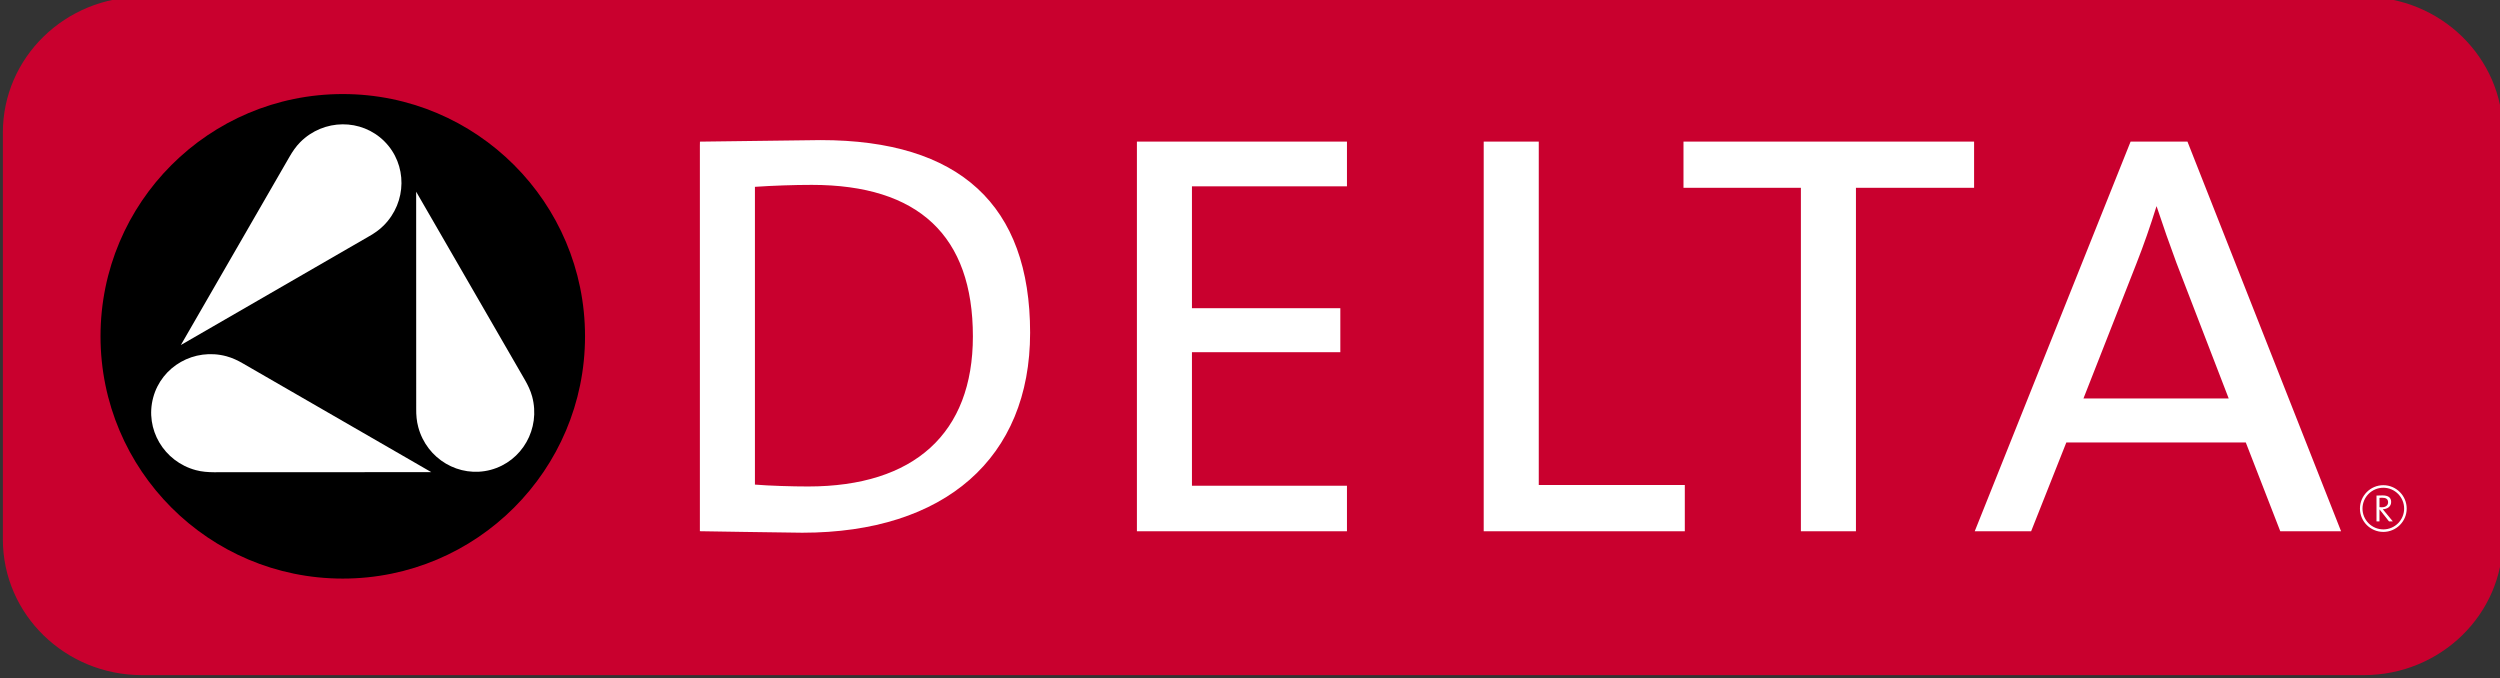
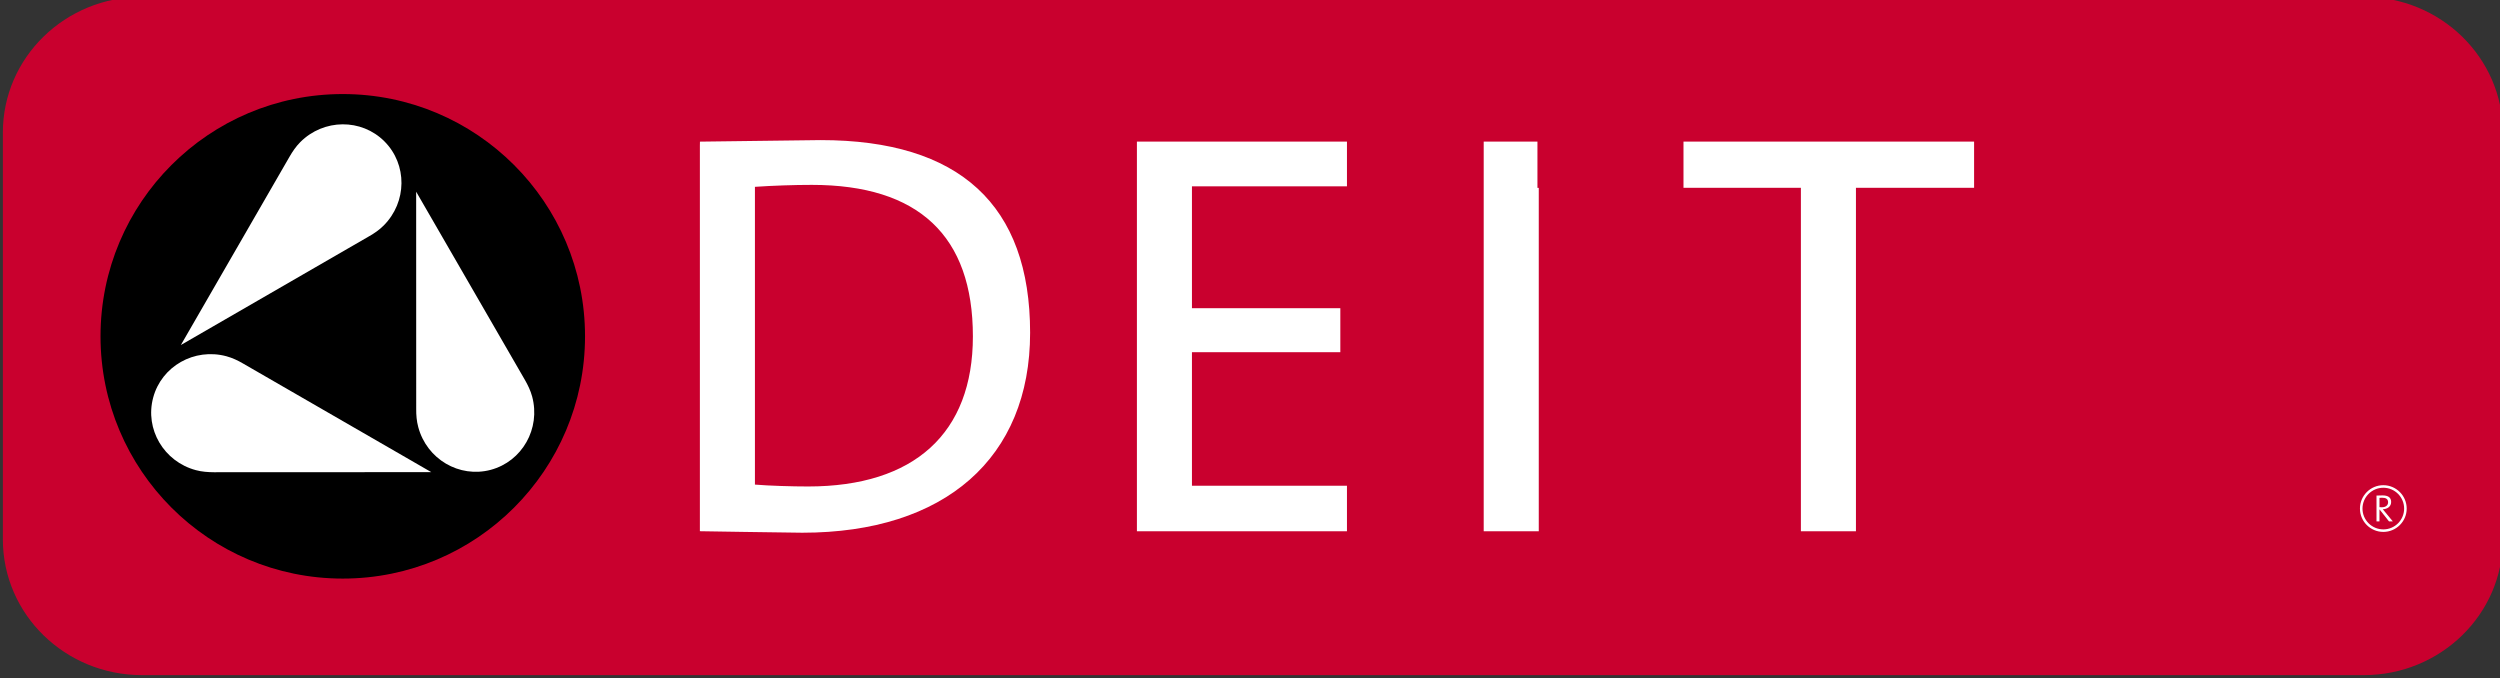
<svg xmlns="http://www.w3.org/2000/svg" version="1.1" id="レイヤー_1" x="0px" y="0px" width="207.354px" height="56.259px" viewBox="0 0 207.354 56.259" xml:space="preserve">
  <rect x="0" y="0" width="207.354" height="56.259" fill="#333333" stroke="none" />
  <g>
    <path fill="#C9002E" d="M207.592,44.742c0,6.215-5.166,11.254-11.543,11.254H11.777c-6.373,0-11.539-5.039-11.539-11.254V10.99   c0-6.217,5.166-11.252,11.539-11.252h184.271c6.377,0,11.543,5.035,11.543,11.252V44.742z" />
    <path d="M48.523,27.893c0,11.098-8.996,20.096-20.094,20.096c-11.096,0-20.092-8.998-20.092-20.096   c0-11.096,8.996-20.092,20.092-20.092C39.527,7.801,48.523,16.797,48.523,27.893z" />
    <path fill="#FFFFFF" d="M67.33,15.334c8.867,0,13.363,4.229,13.363,12.568c0,8.027-4.854,12.447-13.666,12.447   c-1.32,0-3.229-0.057-4.412-0.156c0-0.207,0-24.49,0-24.697C64.098,15.395,65.85,15.334,67.33,15.334z M62.625,11.689l-4.57,0.059   l-0.006,0.328v31.984l3.613,0.057c0.002,0,4.877,0.068,4.877,0.068c11.834,0,18.9-6.201,18.9-16.586   c0-10.602-5.848-15.979-17.377-15.979L62.625,11.689z" />
    <path fill="#FFFFFF" d="M111.607,11.744H94.297v32.32h17.422v-3.775c0,0-12.639,0-12.857,0c0-0.217,0-10.859,0-11.078   c0.219,0,12.307,0,12.307,0v-3.65c0,0-12.088,0-12.307,0c0-0.217,0-9.887,0-10.105c0.219,0,12.857,0,12.857,0v-3.711H111.607z" />
-     <path fill="#FFFFFF" d="M127.518,11.744h-4.457v32.32h16.68v-3.836c0,0-11.895,0-12.113,0c0-0.221,0-28.484,0-28.484H127.518z" />
+     <path fill="#FFFFFF" d="M127.518,11.744h-4.457v32.32h16.68c0,0-11.895,0-12.113,0c0-0.221,0-28.484,0-28.484H127.518z" />
    <path fill="#FFFFFF" d="M163.621,11.744h-23.99v3.834c0,0,9.52,0,9.738,0c0,0.223,0,28.486,0,28.486h4.566c0,0,0-28.264,0-28.486   c0.219,0,9.799,0,9.799,0v-3.834H163.621z" />
-     <path fill="#FFFFFF" d="M178.867,17.096c0.52,1.576,1.115,3.273,1.654,4.717c0,0,3.822,9.914,4.33,11.234   c-0.312,0-11.73,0-12.045,0c0.117-0.299,4.385-11.168,4.385-11.168C177.797,20.344,178.357,18.734,178.867,17.096z M177.191,21.879   L177.191,21.879L177.191,21.879L177.191,21.879z M181.354,11.744h-4.639l-12.928,32.32h4.678c0,0,2.867-7.227,2.92-7.367   c0.15,0,14.732,0,14.883,0c0.055,0.141,2.861,7.367,2.861,7.367h5.043l-12.742-32.32H181.354z" />
    <path fill="#FFFFFF" d="M198.072,41.666c0,0.238-0.189,0.408-0.521,0.408c-0.096,0-0.156-0.004-0.193-0.008v-0.771   c0.064-0.008,0.127-0.012,0.207-0.012C197.895,41.283,198.072,41.385,198.072,41.666z M198.465,43.246l-0.646-0.783   c-0.055-0.07-0.127-0.15-0.188-0.223c0.393-0.02,0.695-0.227,0.695-0.609c0-0.4-0.303-0.541-0.707-0.541   c-0.229,0-0.371,0.004-0.508,0.012v2.145h0.246v-0.99h0.01l0.781,0.99H198.465z" />
    <path fill="#FFFFFF" d="M195.738,42.184c0,1.066,0.869,1.934,1.939,1.934c1.066,0,1.938-0.867,1.938-1.934   c0-1.07-0.871-1.941-1.938-1.941C196.607,40.242,195.738,41.113,195.738,42.184z M195.949,42.184c0-0.953,0.775-1.729,1.729-1.729   c0.951,0,1.725,0.775,1.725,1.729c0,0.949-0.773,1.725-1.725,1.725C196.725,43.908,195.949,43.133,195.949,42.184z" />
    <path fill="#FFFFFF" d="M17.742,39.168c0.48,0,18.029-0.008,18.029-0.008s-15.199-8.766-15.609-9.008   c-0.426-0.25-0.885-0.469-1.387-0.605c-2.654-0.711-5.375,0.826-6.072,3.436c-0.699,2.611,0.883,5.301,3.541,6.012   C16.744,39.131,17.258,39.164,17.742,39.168z" />
    <path fill="#FFFFFF" d="M43.537,31.512c-0.238-0.414-9.02-15.611-9.02-15.611s0.008,17.547,0.004,18.023   c-0.004,0.496,0.033,1,0.17,1.5c0.709,2.658,3.402,4.24,6.01,3.545c2.611-0.701,4.15-3.418,3.438-6.076   C44.004,32.393,43.779,31.932,43.537,31.512z" />
    <path fill="#FFFFFF" d="M24.012,13.002C23.771,13.414,15,28.617,15,28.617s15.193-8.781,15.607-9.016   c0.43-0.244,0.85-0.527,1.217-0.898c1.941-1.943,1.971-5.066,0.061-6.977c-1.91-1.908-5.033-1.883-6.977,0.059   C24.541,12.154,24.254,12.582,24.012,13.002z" />
  </g>
</svg>